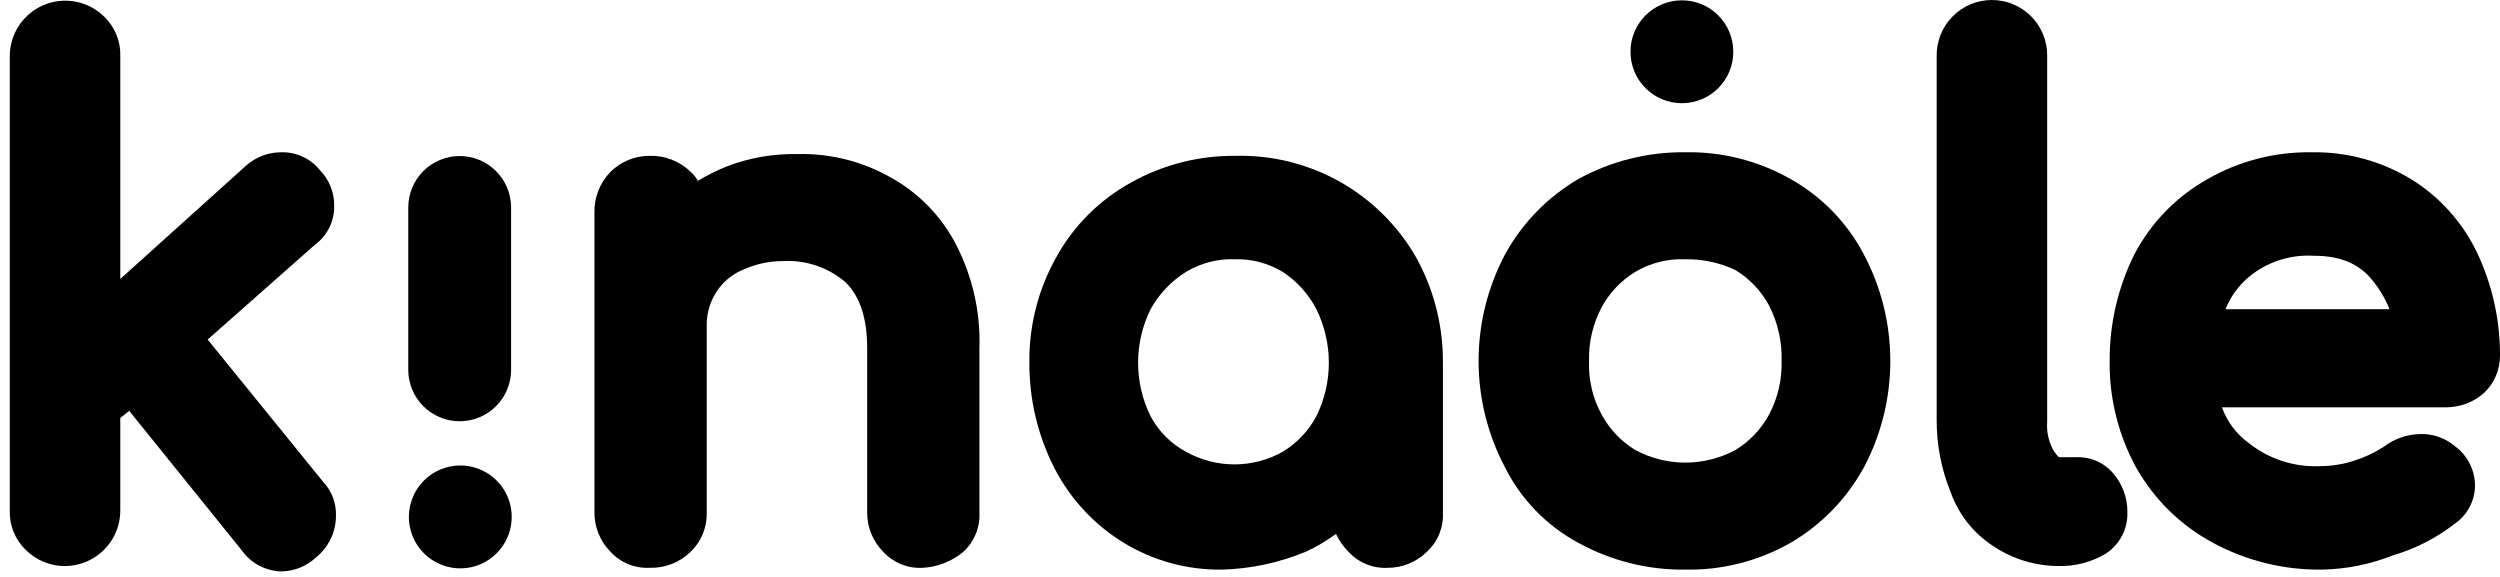
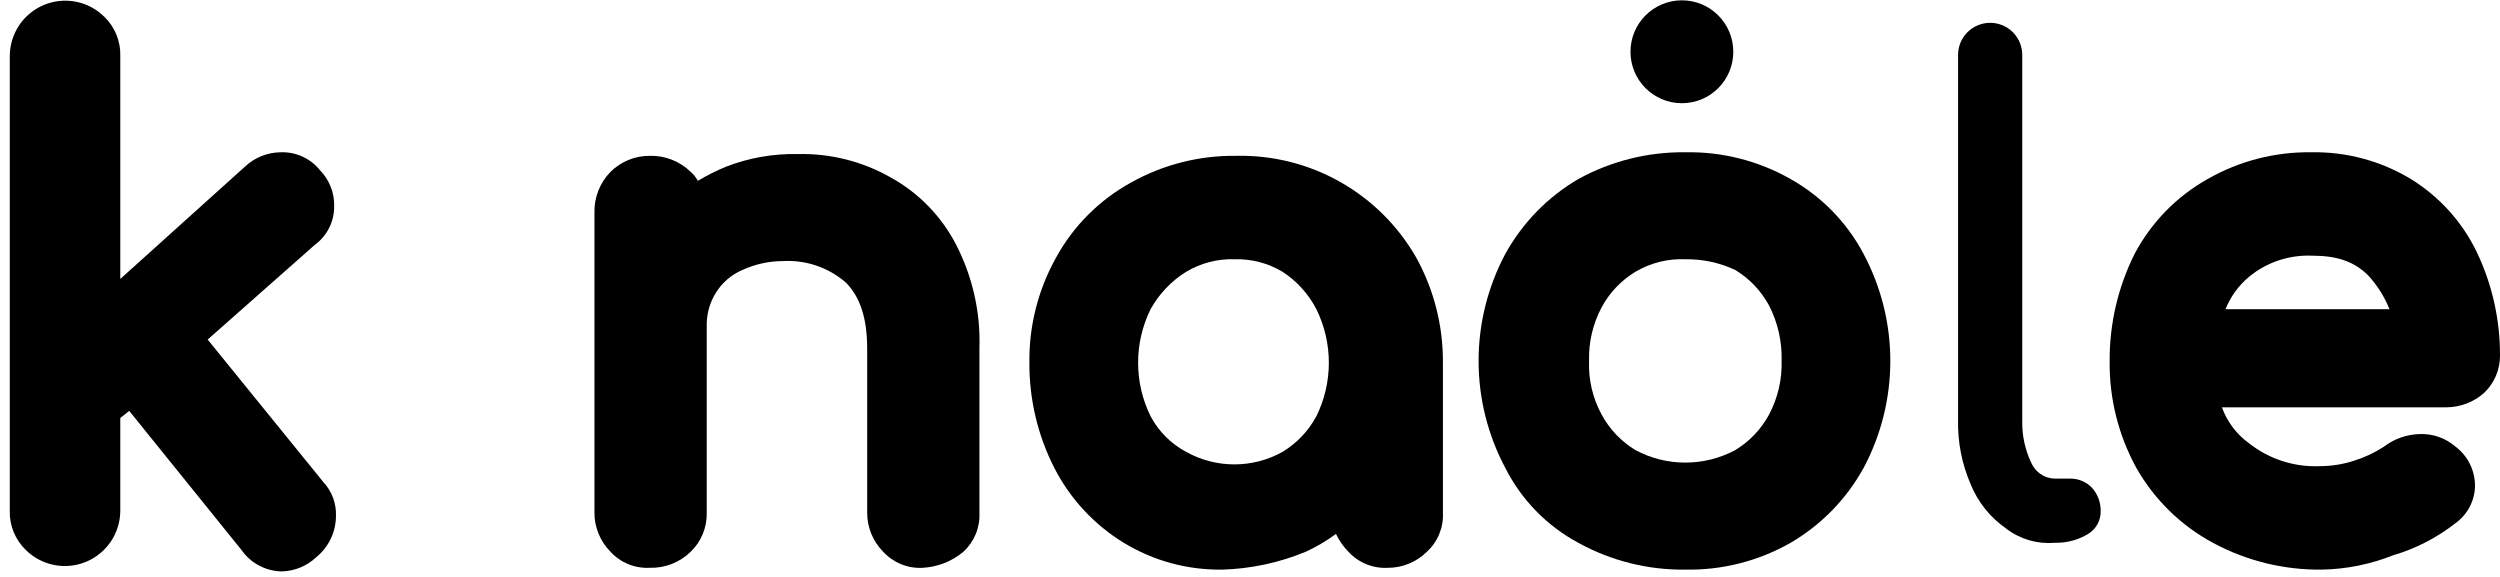
<svg xmlns="http://www.w3.org/2000/svg" width="78" height="18" viewBox="0 0 78 18" fill="none">
  <path d="M8.814 17.828C8.563 17.828 8.316 17.767 8.093 17.651C7.87 17.535 7.679 17.366 7.535 17.16L4.031 12.819L3.753 13.042V15.935C3.752 16.277 3.65 16.61 3.46 16.893C3.27 17.176 3.001 17.397 2.686 17.528C2.371 17.659 2.025 17.694 1.69 17.628C1.356 17.562 1.048 17.399 0.806 17.16C0.642 17.002 0.513 16.811 0.426 16.6C0.34 16.39 0.299 16.163 0.305 15.935V1.746C0.307 1.405 0.409 1.072 0.598 0.788C0.788 0.505 1.058 0.284 1.372 0.153C1.687 0.023 2.034 -0.012 2.368 0.053C2.703 0.119 3.011 0.282 3.253 0.522C3.417 0.68 3.546 0.87 3.632 1.081C3.718 1.292 3.76 1.518 3.753 1.746V8.703L7.646 5.196C7.948 4.913 8.345 4.755 8.758 4.751C8.991 4.742 9.223 4.788 9.435 4.885C9.648 4.981 9.835 5.126 9.981 5.308C10.125 5.455 10.239 5.629 10.315 5.82C10.392 6.011 10.43 6.215 10.426 6.421C10.431 6.659 10.377 6.895 10.271 7.108C10.164 7.321 10.008 7.505 9.815 7.645L6.479 10.594L10.092 15.045C10.224 15.187 10.326 15.354 10.393 15.535C10.459 15.716 10.49 15.909 10.482 16.102C10.48 16.348 10.425 16.59 10.319 16.811C10.213 17.032 10.06 17.227 9.87 17.382C9.584 17.654 9.209 17.812 8.814 17.828Z" fill="black" />
  <path d="M9.816 16.102C9.816 16.253 9.781 16.402 9.713 16.537C9.646 16.673 9.547 16.79 9.426 16.881C9.235 17.028 9 17.107 8.759 17.103C8.615 17.109 8.472 17.075 8.345 17.007C8.217 16.939 8.111 16.837 8.036 16.714L4.087 11.817L3.031 12.708V15.88C3.035 16.014 3.012 16.147 2.963 16.272C2.915 16.398 2.842 16.512 2.749 16.608C2.655 16.704 2.543 16.781 2.42 16.833C2.296 16.886 2.164 16.913 2.03 16.913C1.895 16.913 1.763 16.886 1.639 16.833C1.516 16.781 1.404 16.704 1.31 16.608C1.217 16.512 1.144 16.398 1.096 16.272C1.047 16.147 1.024 16.014 1.029 15.88V1.745C1.024 1.611 1.047 1.477 1.096 1.352C1.144 1.227 1.217 1.113 1.31 1.016C1.404 0.92 1.516 0.843 1.639 0.791C1.763 0.739 1.895 0.712 2.03 0.712C2.164 0.712 2.296 0.739 2.42 0.791C2.543 0.843 2.655 0.92 2.749 1.016C2.842 1.113 2.915 1.227 2.963 1.352C3.012 1.477 3.035 1.611 3.031 1.745V10.203L8.092 5.694C8.178 5.605 8.282 5.535 8.397 5.487C8.511 5.439 8.635 5.415 8.759 5.416C8.896 5.418 9.031 5.449 9.156 5.506C9.28 5.564 9.391 5.647 9.482 5.75C9.571 5.837 9.641 5.941 9.689 6.055C9.737 6.17 9.761 6.293 9.76 6.418C9.758 6.555 9.727 6.69 9.67 6.815C9.613 6.939 9.53 7.051 9.426 7.141L5.589 10.535L9.649 15.487C9.763 15.672 9.821 15.885 9.816 16.102Z" fill="black" />
  <path d="M28.78 17.716C28.552 17.728 28.323 17.689 28.112 17.602C27.901 17.516 27.711 17.384 27.556 17.215C27.396 17.054 27.27 16.863 27.184 16.653C27.098 16.443 27.055 16.218 27.056 15.991V10.871C27.056 9.926 26.833 9.258 26.388 8.813C25.85 8.347 25.152 8.108 24.442 8.145C24 8.145 23.564 8.24 23.163 8.423C22.816 8.571 22.524 8.824 22.328 9.146C22.153 9.431 22.057 9.757 22.05 10.092V15.99C22.056 16.218 22.015 16.444 21.929 16.655C21.843 16.866 21.714 17.056 21.55 17.214C21.381 17.379 21.181 17.509 20.961 17.595C20.741 17.681 20.506 17.722 20.271 17.715C20.042 17.727 19.814 17.688 19.603 17.602C19.391 17.515 19.201 17.383 19.047 17.214C18.887 17.053 18.761 16.862 18.675 16.652C18.589 16.442 18.545 16.217 18.547 15.99V6.642C18.54 6.406 18.581 6.171 18.667 5.952C18.753 5.732 18.882 5.531 19.047 5.363C19.208 5.203 19.399 5.076 19.609 4.99C19.819 4.904 20.044 4.861 20.271 4.862C20.507 4.855 20.742 4.896 20.962 4.983C21.181 5.069 21.382 5.198 21.55 5.363C21.641 5.442 21.716 5.536 21.773 5.642C22.058 5.471 22.355 5.322 22.663 5.196C23.372 4.923 24.128 4.791 24.887 4.807C25.899 4.782 26.899 5.032 27.779 5.53C28.66 6.014 29.377 6.75 29.836 7.644C30.347 8.641 30.596 9.752 30.558 10.871V15.991C30.57 16.219 30.532 16.447 30.445 16.659C30.358 16.87 30.226 17.06 30.058 17.215C29.698 17.517 29.249 17.693 28.78 17.716Z" fill="black" />
  <path d="M27.391 6.086C28.166 6.491 28.79 7.135 29.171 7.922C29.638 8.813 29.868 9.81 29.838 10.816V15.935C29.83 16.218 29.733 16.491 29.56 16.714C29.459 16.815 29.336 16.892 29.202 16.94C29.067 16.988 28.924 17.006 28.781 16.992C28.499 16.985 28.226 16.887 28.003 16.714C27.902 16.613 27.825 16.49 27.776 16.355C27.728 16.221 27.711 16.077 27.724 15.935V10.815C27.724 9.702 27.446 8.812 26.835 8.256C26.182 7.661 25.326 7.342 24.443 7.365C23.888 7.363 23.339 7.477 22.831 7.699C22.379 7.905 21.994 8.232 21.718 8.644C21.449 9.036 21.312 9.505 21.329 9.98V15.879C21.321 16.161 21.224 16.434 21.051 16.658C20.95 16.759 20.827 16.836 20.693 16.884C20.558 16.932 20.415 16.95 20.272 16.936C19.99 16.928 19.717 16.831 19.494 16.658C19.393 16.556 19.315 16.434 19.267 16.299C19.219 16.165 19.202 16.021 19.215 15.879V6.642C19.207 6.498 19.229 6.354 19.278 6.219C19.328 6.084 19.404 5.96 19.503 5.855C19.602 5.75 19.721 5.667 19.853 5.61C19.986 5.553 20.128 5.523 20.272 5.523C20.416 5.523 20.559 5.553 20.691 5.61C20.823 5.667 20.943 5.75 21.041 5.855C21.14 5.96 21.217 6.084 21.266 6.219C21.316 6.354 21.337 6.498 21.329 6.642V6.865C21.779 6.419 22.306 6.061 22.886 5.807C23.508 5.566 24.166 5.434 24.833 5.418C25.722 5.461 26.593 5.689 27.391 6.086Z" fill="black" />
  <path d="M38.123 17.772C37.045 17.786 35.985 17.497 35.064 16.937C34.14 16.373 33.389 15.564 32.895 14.6C32.377 13.583 32.111 12.458 32.117 11.317C32.102 10.168 32.39 9.036 32.951 8.034C33.491 7.048 34.302 6.237 35.287 5.696C36.288 5.135 37.42 4.847 38.568 4.862C39.703 4.836 40.824 5.117 41.812 5.675C42.801 6.234 43.62 7.048 44.185 8.034C44.74 9.038 45.027 10.169 45.019 11.317V15.991C45.031 16.22 44.992 16.448 44.906 16.659C44.819 16.871 44.687 17.061 44.519 17.215C44.358 17.375 44.167 17.502 43.957 17.587C43.747 17.674 43.522 17.717 43.295 17.716C43.067 17.728 42.839 17.689 42.628 17.602C42.416 17.516 42.226 17.384 42.072 17.215C41.911 17.053 41.779 16.864 41.682 16.658C41.388 16.876 41.071 17.063 40.738 17.215C39.907 17.559 39.021 17.748 38.123 17.773V17.772ZM38.512 8.089C37.985 8.072 37.463 8.208 37.01 8.479C36.546 8.767 36.163 9.17 35.898 9.647C35.642 10.167 35.509 10.738 35.509 11.317C35.509 11.896 35.642 12.467 35.898 12.986C36.149 13.46 36.537 13.848 37.01 14.099C37.47 14.355 37.987 14.489 38.512 14.489C39.038 14.489 39.555 14.355 40.014 14.099C40.46 13.83 40.825 13.445 41.071 12.986C41.327 12.467 41.46 11.896 41.46 11.317C41.46 10.738 41.327 10.167 41.071 9.647C40.826 9.173 40.462 8.77 40.014 8.479C39.561 8.208 39.04 8.072 38.512 8.089Z" fill="black" />
  <path d="M41.404 6.253C42.259 6.746 42.968 7.456 43.462 8.312C43.971 9.211 44.24 10.227 44.24 11.261V15.935C44.233 16.218 44.135 16.491 43.962 16.714C43.861 16.815 43.739 16.893 43.604 16.941C43.469 16.989 43.326 17.007 43.184 16.993C42.901 16.985 42.628 16.888 42.405 16.714C42.304 16.613 42.227 16.491 42.179 16.356C42.131 16.221 42.113 16.078 42.127 15.935V15.156C41.652 15.754 41.042 16.23 40.347 16.547C39.654 16.883 38.893 17.054 38.123 17.048C37.165 17.066 36.221 16.816 35.398 16.325C34.579 15.839 33.922 15.123 33.508 14.266C33.041 13.352 32.793 12.343 32.784 11.317C32.765 10.287 33.014 9.271 33.507 8.367C33.984 7.5 34.698 6.786 35.564 6.308C36.46 5.792 37.478 5.523 38.512 5.529C39.526 5.477 40.533 5.729 41.404 6.253ZM40.403 14.655C40.967 14.323 41.429 13.842 41.738 13.264C42.066 12.648 42.238 11.96 42.238 11.261C42.238 10.562 42.066 9.874 41.738 9.258C41.425 8.677 40.959 8.193 40.39 7.86C39.821 7.526 39.171 7.356 38.512 7.367C37.849 7.361 37.196 7.534 36.623 7.868C36.071 8.216 35.613 8.693 35.288 9.259C34.959 9.875 34.787 10.563 34.787 11.262C34.787 11.961 34.959 12.649 35.288 13.265C35.6 13.847 36.066 14.331 36.635 14.664C37.204 14.998 37.854 15.168 38.513 15.157C39.183 15.225 39.855 15.047 40.404 14.657L40.403 14.655Z" fill="black" />
  <path d="M52.583 17.772C51.417 17.787 50.267 17.499 49.246 16.937C48.264 16.41 47.468 15.594 46.966 14.6C46.418 13.572 46.132 12.426 46.132 11.261C46.132 10.097 46.418 8.95 46.966 7.922C47.501 6.952 48.289 6.144 49.246 5.585C50.267 5.024 51.417 4.736 52.583 4.751C53.732 4.729 54.865 5.017 55.864 5.585C56.833 6.128 57.625 6.94 58.144 7.923C58.692 8.95 58.978 10.097 58.978 11.261C58.978 12.426 58.692 13.573 58.144 14.6C57.609 15.571 56.821 16.379 55.864 16.937C54.865 17.505 53.731 17.794 52.583 17.772ZM52.583 8.089C52.037 8.066 51.496 8.201 51.026 8.479C50.58 8.749 50.215 9.133 49.969 9.592C49.697 10.105 49.563 10.68 49.579 11.261C49.556 11.843 49.691 12.419 49.969 12.931C50.215 13.389 50.58 13.774 51.026 14.043C51.505 14.299 52.039 14.433 52.583 14.433C53.126 14.433 53.661 14.299 54.14 14.043C54.585 13.774 54.95 13.389 55.197 12.931C55.468 12.417 55.603 11.842 55.586 11.261C55.603 10.663 55.469 10.069 55.197 9.536C54.95 9.077 54.585 8.693 54.14 8.423C53.653 8.195 53.12 8.081 52.583 8.089Z" fill="black" />
-   <path d="M64.206 17.66C63.493 17.654 62.798 17.442 62.204 17.048C61.588 16.654 61.119 16.067 60.869 15.379C60.572 14.655 60.421 13.88 60.424 13.097V1.745C60.421 1.517 60.464 1.291 60.549 1.079C60.635 0.867 60.761 0.675 60.922 0.512C61.082 0.35 61.273 0.221 61.483 0.133C61.694 0.045 61.92 -0 62.148 -0C62.376 -0 62.602 0.045 62.812 0.133C63.023 0.221 63.214 0.35 63.374 0.512C63.535 0.675 63.661 0.867 63.747 1.079C63.832 1.291 63.875 1.517 63.872 1.745V13.153C63.846 13.484 63.924 13.814 64.094 14.098C64.15 14.154 64.206 14.265 64.261 14.265H64.762C64.982 14.254 65.202 14.293 65.404 14.38C65.607 14.466 65.787 14.599 65.93 14.766C66.223 15.106 66.381 15.542 66.375 15.991C66.381 16.243 66.323 16.493 66.206 16.717C66.09 16.941 65.918 17.131 65.707 17.27C65.254 17.541 64.733 17.677 64.205 17.66L64.206 17.66Z" fill="black" />
  <path d="M62.593 16.491C62.095 16.146 61.708 15.663 61.481 15.1C61.208 14.468 61.076 13.785 61.092 13.097V1.745C61.088 1.611 61.11 1.477 61.159 1.352C61.207 1.227 61.28 1.113 61.374 1.016C61.467 0.92 61.579 0.843 61.702 0.791C61.826 0.739 61.959 0.712 62.093 0.712C62.227 0.712 62.36 0.739 62.483 0.791C62.607 0.843 62.718 0.92 62.812 1.016C62.905 1.113 62.978 1.227 63.027 1.352C63.075 1.477 63.098 1.611 63.094 1.745V13.152C63.088 13.595 63.183 14.032 63.372 14.432C63.433 14.575 63.533 14.699 63.661 14.787C63.789 14.876 63.939 14.927 64.095 14.933H64.595C64.719 14.932 64.843 14.956 64.957 15.004C65.072 15.052 65.176 15.122 65.263 15.211C65.444 15.408 65.543 15.667 65.541 15.934C65.546 16.079 65.513 16.222 65.444 16.349C65.376 16.476 65.275 16.583 65.151 16.658C64.85 16.841 64.503 16.937 64.15 16.935H64.094C63.556 16.979 63.02 16.821 62.592 16.491H62.593Z" fill="black" />
  <path d="M72.438 17.772C71.255 17.786 70.088 17.499 69.046 16.937C68.045 16.399 67.217 15.589 66.655 14.6C66.094 13.578 65.806 12.428 65.821 11.261C65.815 10.103 66.081 8.959 66.599 7.922C67.118 6.94 67.91 6.128 68.879 5.585C69.861 5.024 70.974 4.736 72.104 4.751C73.201 4.729 74.281 5.018 75.219 5.586C76.109 6.134 76.823 6.925 77.277 7.867C77.757 8.875 78.004 9.978 78 11.095C78.001 11.313 77.957 11.53 77.871 11.731C77.785 11.932 77.658 12.113 77.499 12.263C77.176 12.547 76.762 12.705 76.332 12.708H69.324C69.484 13.154 69.775 13.542 70.158 13.821C70.788 14.322 71.578 14.579 72.382 14.544C72.741 14.543 73.097 14.487 73.439 14.377C73.773 14.274 74.091 14.124 74.384 13.932C74.705 13.689 75.094 13.553 75.496 13.543C75.903 13.527 76.3 13.666 76.608 13.932C76.798 14.075 76.953 14.259 77.059 14.472C77.165 14.684 77.22 14.919 77.22 15.156C77.218 15.386 77.161 15.611 77.054 15.814C76.948 16.017 76.795 16.192 76.608 16.325C76.028 16.779 75.368 17.119 74.662 17.326C73.953 17.608 73.2 17.759 72.438 17.772ZM74.552 9.648C74.396 9.257 74.17 8.899 73.884 8.59C73.439 8.145 72.883 7.978 72.16 7.978C71.432 7.942 70.718 8.18 70.158 8.646C69.839 8.916 69.591 9.26 69.435 9.648H74.552Z" fill="black" />
-   <path d="M77.053 11.762C76.966 11.851 76.862 11.922 76.747 11.97C76.633 12.017 76.51 12.041 76.385 12.04H68.488C68.623 12.96 69.1 13.794 69.823 14.377C70.574 14.99 71.523 15.307 72.492 15.268C72.928 15.271 73.361 15.195 73.771 15.045C74.168 14.916 74.543 14.729 74.883 14.488C75.07 14.333 75.308 14.253 75.551 14.265C75.663 14.255 75.776 14.269 75.882 14.308C75.987 14.346 76.083 14.408 76.162 14.488C76.272 14.576 76.364 14.686 76.431 14.81C76.498 14.934 76.539 15.071 76.552 15.211C76.548 15.332 76.516 15.451 76.458 15.557C76.4 15.664 76.318 15.755 76.218 15.823C75.693 16.24 75.087 16.543 74.439 16.713C73.791 16.924 73.117 17.036 72.436 17.047C71.372 17.072 70.319 16.823 69.378 16.324C68.495 15.848 67.763 15.135 67.264 14.265C66.763 13.345 66.496 12.315 66.486 11.267C66.476 10.219 66.724 9.185 67.209 8.255C67.681 7.403 68.372 6.692 69.211 6.196C70.092 5.698 71.091 5.448 72.103 5.474C73.08 5.441 74.046 5.693 74.883 6.197C75.68 6.652 76.305 7.356 76.663 8.201C77.074 9.11 77.282 10.097 77.275 11.094C77.298 11.215 77.29 11.34 77.251 11.457C77.213 11.574 77.144 11.679 77.053 11.762ZM69.656 8.145C69.007 8.726 68.575 9.511 68.433 10.371H75.385C75.326 9.522 74.948 8.727 74.329 8.145C74.032 7.865 73.682 7.647 73.3 7.503C72.918 7.36 72.512 7.294 72.104 7.31C71.213 7.278 70.342 7.575 69.656 8.145Z" fill="black" />
-   <path d="M14.342 4.868C14.767 4.868 15.175 5.037 15.476 5.338C15.777 5.639 15.946 6.047 15.946 6.472V11.539C15.946 11.749 15.904 11.958 15.824 12.153C15.743 12.348 15.625 12.524 15.476 12.673C15.327 12.822 15.15 12.941 14.956 13.021C14.761 13.102 14.552 13.143 14.342 13.143C14.131 13.143 13.922 13.102 13.728 13.021C13.533 12.941 13.356 12.822 13.207 12.673C13.059 12.524 12.94 12.348 12.86 12.153C12.779 11.958 12.738 11.749 12.738 11.539V6.472C12.738 6.047 12.907 5.639 13.207 5.338C13.508 5.037 13.916 4.868 14.342 4.868Z" fill="black" />
  <path d="M52.475 3.22C53.361 3.22 54.079 2.502 54.079 1.615C54.079 0.729 53.361 0.01 52.475 0.01C51.589 0.01 50.871 0.729 50.871 1.615C50.871 2.502 51.589 3.22 52.475 3.22Z" fill="black" />
-   <path d="M14.361 14.523C14.678 14.523 14.988 14.617 15.252 14.793C15.516 14.969 15.722 15.22 15.843 15.513C15.964 15.807 15.996 16.129 15.934 16.441C15.872 16.752 15.72 17.038 15.495 17.262C15.271 17.487 14.985 17.64 14.674 17.702C14.363 17.764 14.04 17.732 13.747 17.61C13.454 17.489 13.204 17.283 13.027 17.019C12.851 16.755 12.757 16.445 12.757 16.128C12.757 15.702 12.926 15.294 13.227 14.993C13.528 14.692 13.936 14.523 14.361 14.523Z" fill="black" />
</svg>